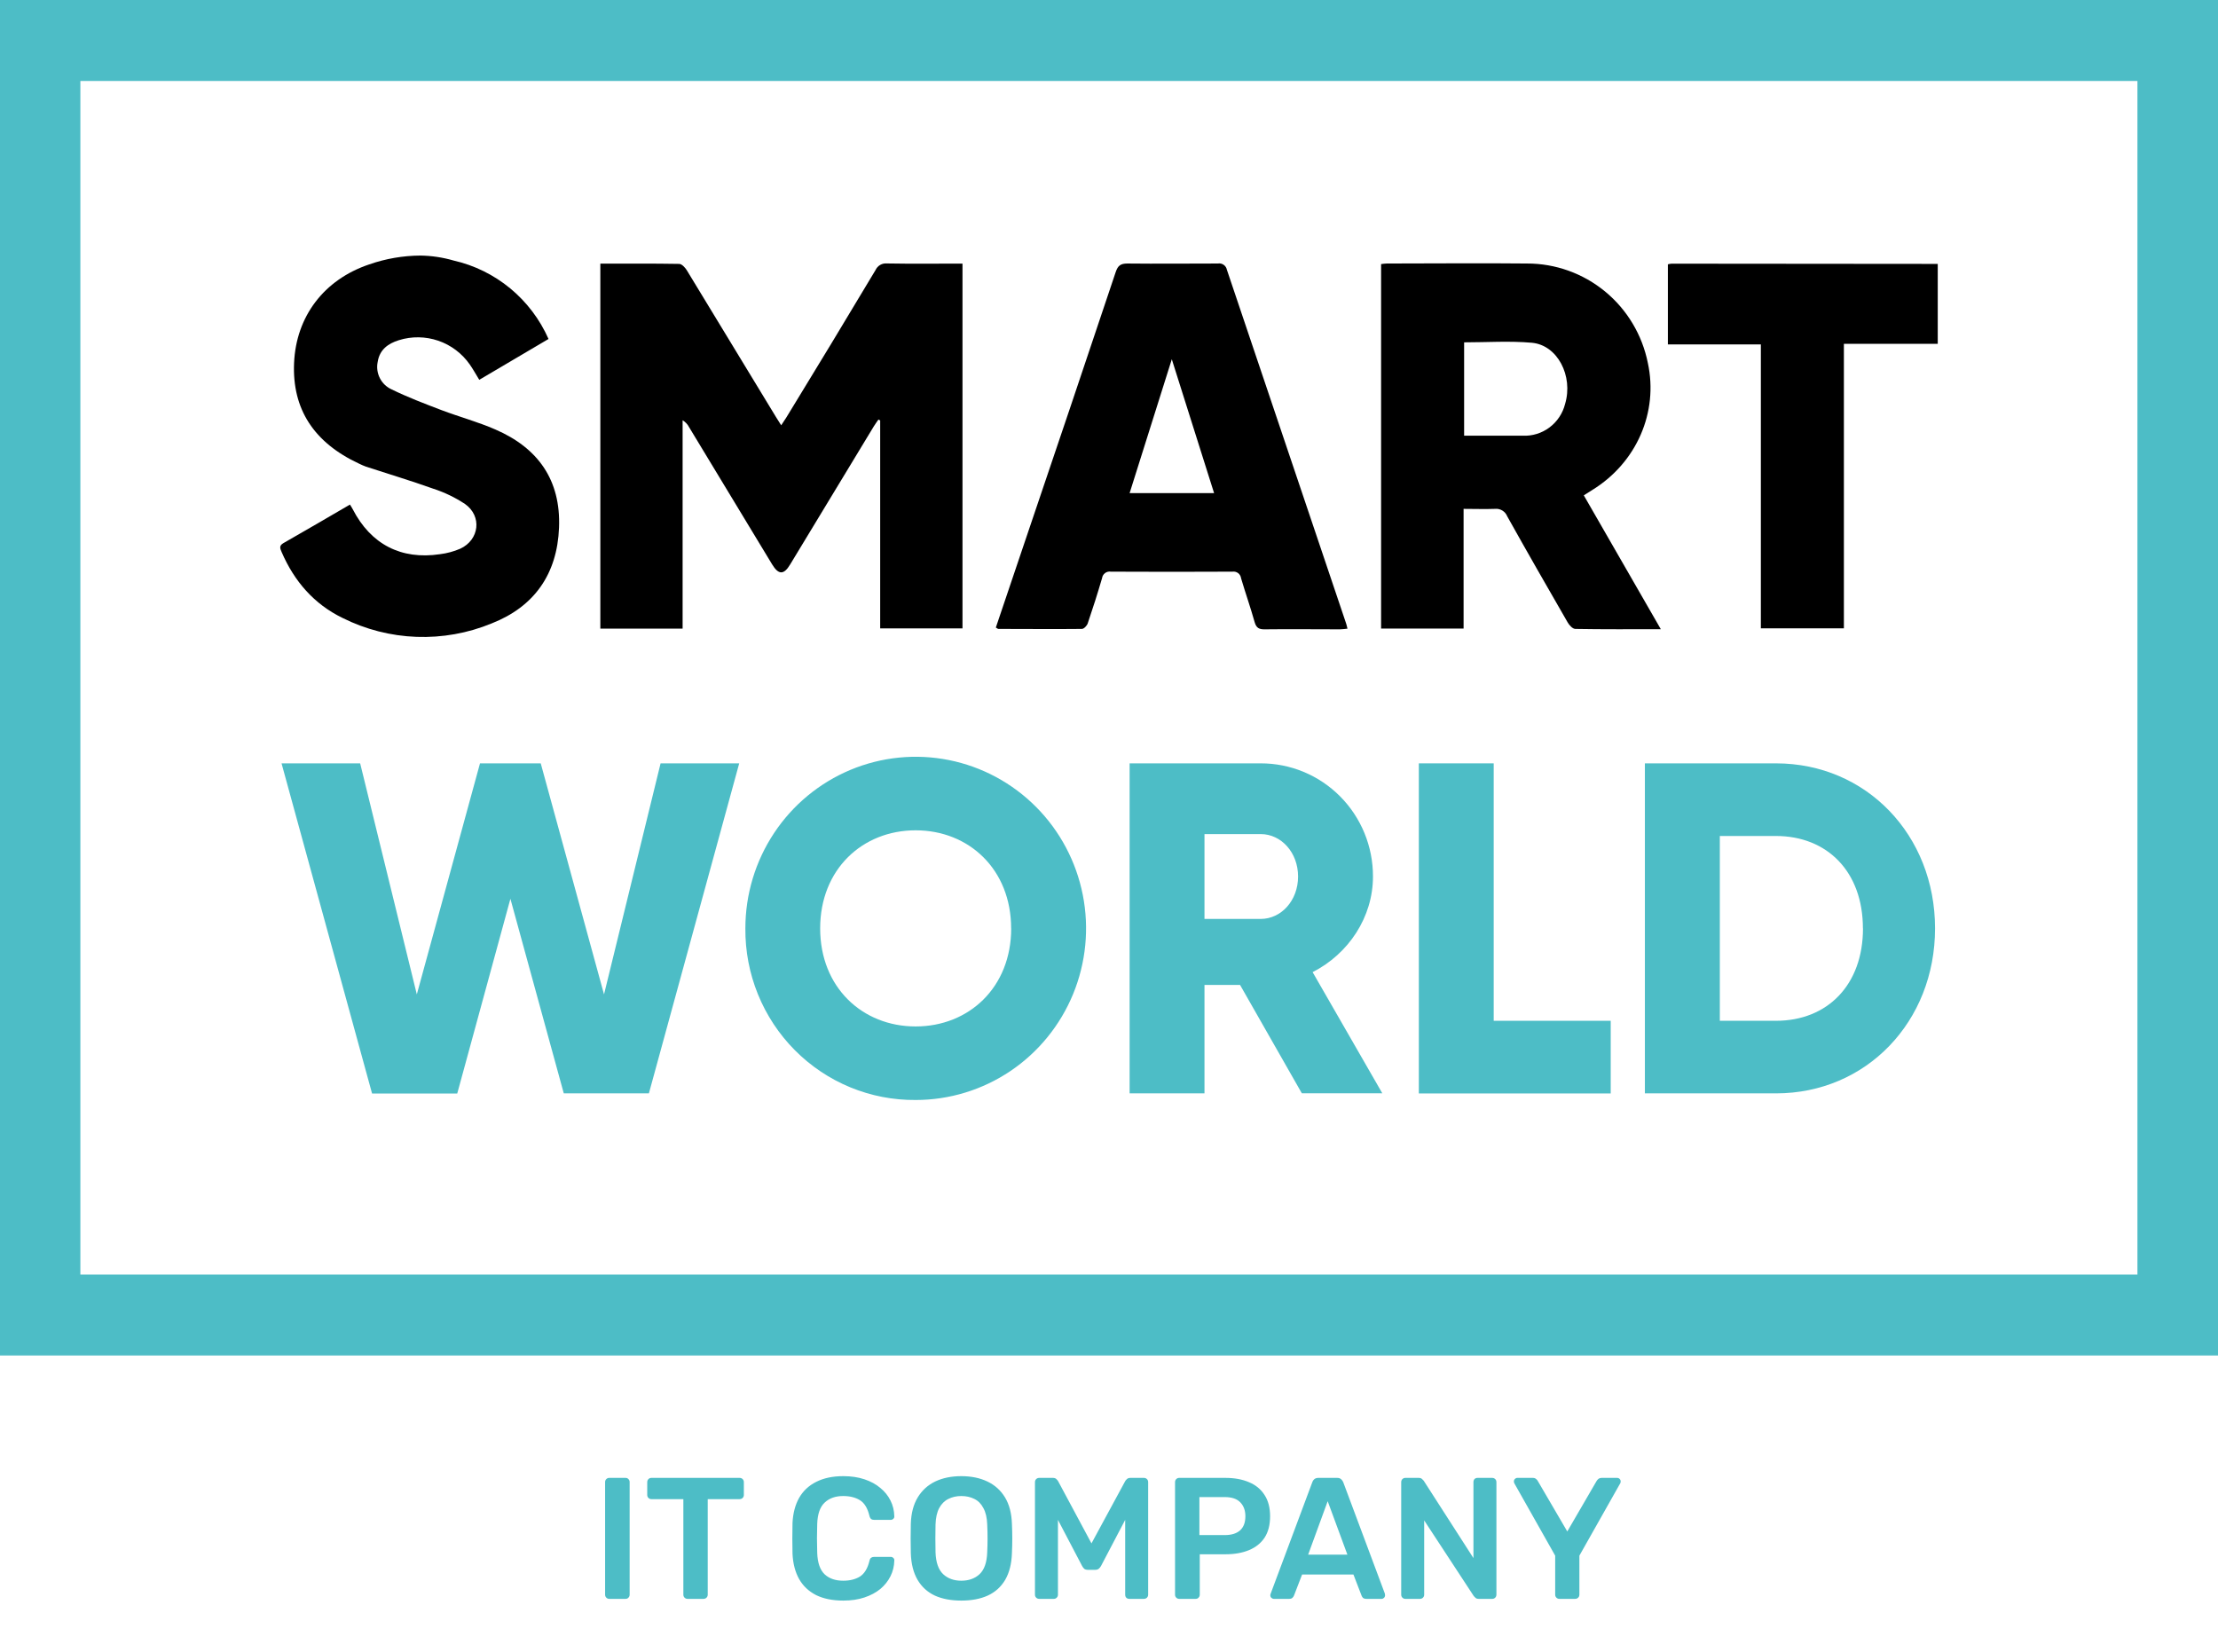
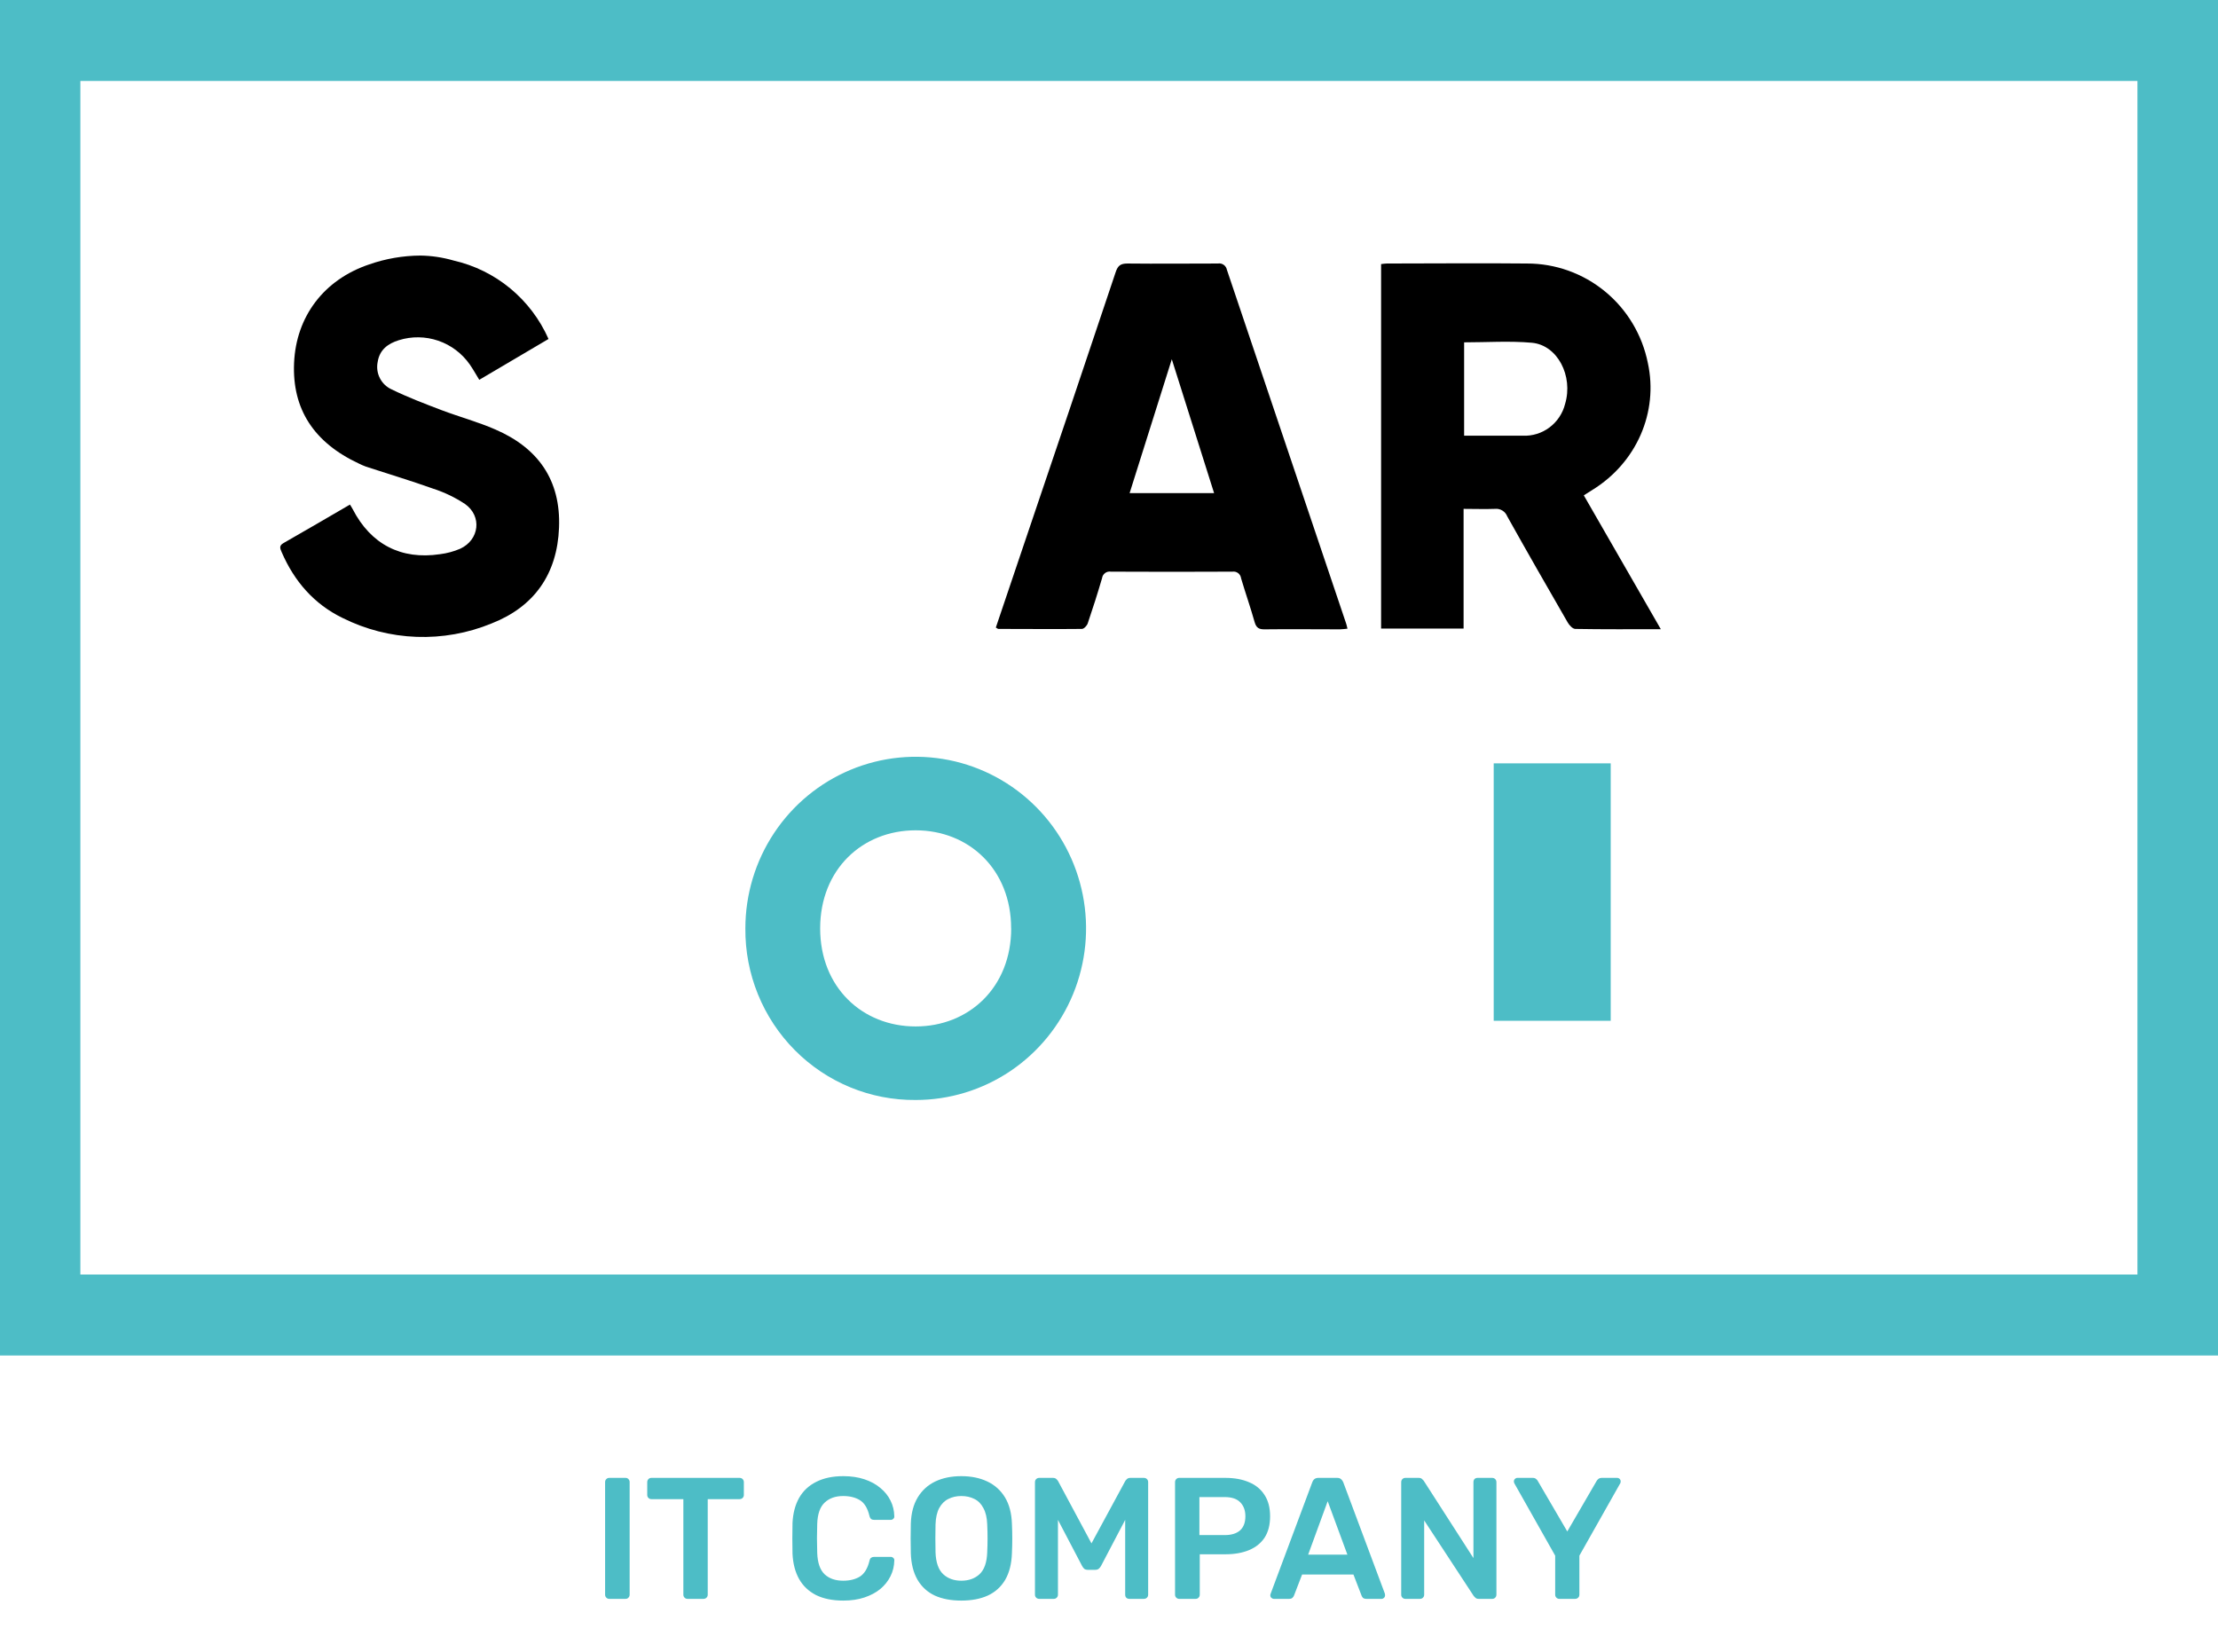
<svg xmlns="http://www.w3.org/2000/svg" width="200" height="149" viewBox="0 0 200 149" fill="none">
  <g clip-path="url(#clip0_1797_808)">
    <path d="M0 0V122.222H200V0H0ZM7.247 114.922V7.301H192.736V114.922H7.247Z" fill="#4DBDC6" />
-     <path d="M25.387 68.831H32.477L37.585 89.664L43.282 68.831H48.759L54.466 89.664L59.566 68.831H66.656L58.512 98.589H50.837L46.024 81.043L41.231 98.6H33.549L25.387 68.831Z" fill="#4DBDC6" />
    <path d="M67.211 83.712C67.211 80.651 68.112 77.659 69.8 75.115C71.488 72.57 73.887 70.587 76.693 69.415C79.5 68.244 82.589 67.938 85.568 68.535C88.548 69.132 91.285 70.606 93.433 72.77C95.582 74.934 97.044 77.691 97.637 80.693C98.23 83.694 97.926 86.806 96.763 89.633C95.6 92.461 93.632 94.877 91.106 96.578C88.579 98.278 85.61 99.185 82.572 99.185C80.549 99.203 78.544 98.815 76.672 98.044C74.801 97.273 73.1 96.134 71.67 94.693C70.24 93.253 69.11 91.54 68.344 89.654C67.578 87.769 67.193 85.749 67.211 83.712ZM91.175 83.712C91.175 78.397 87.375 74.869 82.565 74.869C77.755 74.869 73.955 78.397 73.955 83.712C73.955 89.026 77.755 92.554 82.565 92.554C87.375 92.554 91.181 89.026 91.181 83.712H91.175Z" fill="#4DBDC6" />
-     <path d="M111.818 88.812H108.61V98.589H101.859V68.831H113.673C115.004 68.828 116.323 69.09 117.554 69.602C118.784 70.113 119.902 70.865 120.843 71.813C121.784 72.761 122.53 73.887 123.038 75.127C123.546 76.366 123.806 77.695 123.803 79.036C123.803 82.691 121.609 86.005 118.36 87.657L124.645 98.582H117.388L111.818 88.812ZM108.61 82.86H113.673C115.532 82.86 117.049 81.201 117.049 79.036C117.049 76.87 115.532 75.208 113.673 75.208H108.61V82.86Z" fill="#4DBDC6" />
-     <path d="M145.24 92.044V98.596H127.938V68.831H134.689V92.044H145.24Z" fill="#4DBDC6" />
-     <path d="M174.486 83.712C174.486 92.13 168.283 98.589 160.138 98.589H148.321V68.831H160.138C168.283 68.831 174.486 75.294 174.486 83.712ZM167.981 83.712C167.981 78.608 164.774 75.38 160.132 75.38H155.079V92.044H160.142C164.781 92.044 167.988 88.812 167.988 83.712H167.981Z" fill="#4DBDC6" />
+     <path d="M145.24 92.044V98.596V68.831H134.689V92.044H145.24Z" fill="#4DBDC6" />
    <path d="M44.671 38.728C43.093 38.038 41.419 37.59 39.81 36.98C38.297 36.404 36.777 35.824 35.325 35.117C34.864 34.912 34.486 34.554 34.255 34.102C34.023 33.65 33.953 33.132 34.056 32.634C34.227 31.534 34.98 30.983 35.962 30.676C37.122 30.312 38.367 30.328 39.518 30.722C40.668 31.116 41.665 31.868 42.364 32.869C42.662 33.3 42.919 33.762 43.216 34.248L46.332 32.41C47.379 31.796 48.422 31.181 49.461 30.565C48.679 28.797 47.498 27.236 46.013 26.008C44.527 24.78 42.777 23.919 40.902 23.492C39.929 23.21 38.923 23.059 37.91 23.044C36.339 23.053 34.78 23.322 33.295 23.84C29.187 25.22 26.699 28.562 26.517 32.727C26.336 36.893 28.311 39.914 32.371 41.804C32.576 41.906 32.786 41.997 33.001 42.077C35.024 42.739 37.065 43.349 39.067 44.066C40.08 44.394 41.044 44.858 41.933 45.446C43.483 46.543 43.227 48.677 41.501 49.477C40.919 49.727 40.305 49.893 39.677 49.971C36.161 50.498 33.432 49.074 31.803 45.911C31.738 45.781 31.652 45.656 31.556 45.498C29.554 46.66 27.565 47.832 25.559 48.971C25.138 49.212 25.261 49.467 25.401 49.791C26.538 52.422 28.325 54.474 30.879 55.716C32.958 56.757 35.234 57.34 37.554 57.425C39.874 57.511 42.186 57.097 44.336 56.212C48.163 54.709 50.245 51.778 50.409 47.574C50.577 43.27 48.502 40.387 44.671 38.728Z" fill="black" />
-     <path d="M150.738 23.775C150.622 23.783 150.507 23.803 150.395 23.833V31.055H158.779V56.654H166.266V31H174.729V23.796C166.732 23.796 158.735 23.789 150.738 23.775Z" fill="black" />
-     <path d="M79.977 23.755C79.766 23.735 79.553 23.781 79.37 23.887C79.186 23.993 79.039 24.154 78.95 24.348C76.298 28.783 73.618 33.211 70.912 37.632C70.771 37.859 70.617 38.08 70.442 38.349C70.254 38.049 70.1 37.818 69.956 37.577C67.286 33.174 64.611 28.772 61.932 24.372C61.781 24.124 61.48 23.799 61.247 23.796C58.892 23.755 56.533 23.772 54.133 23.772V56.682H61.552V37.897C61.8 38.044 62.002 38.258 62.134 38.515L69.621 50.885C70.203 51.847 70.682 51.85 71.257 50.885L78.789 38.449C78.919 38.235 79.069 38.035 79.21 37.828L79.367 37.911V56.661H86.789V23.768C84.482 23.768 82.229 23.796 79.977 23.755Z" fill="black" />
    <path d="M143.597 44.17C147.575 41.711 149.553 37.169 148.588 32.727C148.08 30.195 146.718 27.918 144.732 26.284C142.746 24.649 140.259 23.758 137.695 23.761C133.481 23.716 129.267 23.761 125.052 23.761C124.879 23.768 124.707 23.785 124.535 23.813V56.678H131.974V45.884C132.984 45.884 133.895 45.918 134.802 45.884C135.034 45.859 135.268 45.911 135.467 46.033C135.667 46.154 135.822 46.338 135.908 46.556C137.698 49.76 139.526 52.947 141.361 56.126C141.505 56.378 141.806 56.706 142.046 56.709C144.555 56.754 147.065 56.736 149.759 56.736L142.813 44.666L143.597 44.17ZM141.129 36.414C140.918 37.264 140.422 38.015 139.724 38.539C139.027 39.063 138.17 39.327 137.301 39.287C135.555 39.287 133.813 39.287 132.022 39.287V30.869C134.076 30.869 136.13 30.727 138.126 30.906C140.444 31.113 141.875 33.903 141.129 36.414Z" fill="black" />
    <path d="M110.63 24.323C110.594 24.14 110.489 23.979 110.337 23.874C110.184 23.769 109.997 23.729 109.815 23.761C107.101 23.761 104.382 23.792 101.668 23.761C101.051 23.761 100.802 23.944 100.606 24.526C97.854 32.748 95.085 40.965 92.298 49.177C91.469 51.639 90.634 54.098 89.795 56.588C89.939 56.667 89.98 56.709 90.025 56.709C92.537 56.709 95.05 56.736 97.556 56.709C97.738 56.709 98.008 56.423 98.08 56.216C98.539 54.864 98.973 53.505 99.374 52.133C99.386 52.041 99.417 51.952 99.464 51.872C99.512 51.792 99.574 51.723 99.649 51.668C99.723 51.614 99.808 51.575 99.898 51.554C99.988 51.533 100.081 51.53 100.172 51.546C103.823 51.565 107.475 51.565 111.126 51.546C111.217 51.532 111.31 51.537 111.399 51.559C111.488 51.582 111.572 51.623 111.645 51.679C111.718 51.735 111.779 51.805 111.825 51.885C111.87 51.966 111.899 52.054 111.91 52.146C112.301 53.467 112.759 54.767 113.132 56.095C113.28 56.616 113.526 56.754 114.04 56.747C116.299 56.719 118.559 56.747 120.818 56.747C121.03 56.747 121.246 56.709 121.503 56.688C121.451 56.485 121.431 56.361 121.39 56.243C117.804 45.596 114.218 34.956 110.63 24.323ZM101.859 44.463C103.112 40.487 104.352 36.562 105.663 32.393C106.964 36.507 108.199 40.418 109.476 44.463H101.859Z" fill="black" />
  </g>
  <path d="M54.937 144.169C54.833 144.169 54.745 144.132 54.672 144.06C54.599 143.987 54.563 143.898 54.563 143.795V133.634C54.563 133.53 54.599 133.442 54.672 133.369C54.745 133.296 54.833 133.26 54.937 133.26H56.402C56.516 133.26 56.604 133.296 56.666 133.369C56.739 133.442 56.776 133.53 56.776 133.634V143.795C56.776 143.898 56.739 143.987 56.666 144.06C56.604 144.132 56.516 144.169 56.402 144.169H54.937ZM61.993 144.169C61.889 144.169 61.801 144.132 61.728 144.06C61.656 143.987 61.619 143.898 61.619 143.795V135.177H58.736C58.633 135.177 58.544 135.141 58.471 135.068C58.399 134.995 58.362 134.907 58.362 134.803V133.65C58.362 133.535 58.399 133.442 58.471 133.369C58.544 133.296 58.633 133.26 58.736 133.26H66.684C66.798 133.26 66.892 133.296 66.965 133.369C67.037 133.442 67.074 133.535 67.074 133.65V134.803C67.074 134.907 67.037 134.995 66.965 135.068C66.892 135.141 66.798 135.177 66.684 135.177H63.817V143.795C63.817 143.898 63.78 143.987 63.708 144.06C63.635 144.132 63.541 144.169 63.427 144.169H61.993ZM76.043 144.324C75.077 144.324 74.256 144.158 73.581 143.826C72.916 143.483 72.407 143 72.054 142.376C71.701 141.743 71.503 140.984 71.462 140.101C71.451 139.675 71.446 139.218 71.446 138.73C71.446 138.242 71.451 137.774 71.462 137.327C71.503 136.455 71.701 135.702 72.054 135.068C72.417 134.434 72.932 133.951 73.597 133.619C74.272 133.276 75.087 133.104 76.043 133.104C76.75 133.104 77.383 133.198 77.944 133.385C78.505 133.572 78.983 133.831 79.378 134.164C79.773 134.486 80.079 134.865 80.297 135.302C80.516 135.738 80.63 136.211 80.64 136.72C80.651 136.813 80.62 136.891 80.547 136.953C80.484 137.016 80.406 137.047 80.313 137.047H78.833C78.718 137.047 78.625 137.021 78.552 136.969C78.479 136.907 78.427 136.808 78.396 136.673C78.23 135.987 77.944 135.52 77.539 135.27C77.134 135.021 76.63 134.896 76.028 134.896C75.332 134.896 74.776 135.094 74.36 135.489C73.945 135.873 73.721 136.512 73.69 137.405C73.659 138.257 73.659 139.13 73.69 140.023C73.721 140.917 73.945 141.561 74.36 141.956C74.776 142.34 75.332 142.532 76.028 142.532C76.63 142.532 77.134 142.408 77.539 142.158C77.944 141.899 78.23 141.431 78.396 140.756C78.427 140.61 78.479 140.512 78.552 140.46C78.625 140.408 78.718 140.382 78.833 140.382H80.313C80.406 140.382 80.484 140.413 80.547 140.475C80.62 140.538 80.651 140.616 80.64 140.709C80.63 141.218 80.516 141.691 80.297 142.127C80.079 142.563 79.773 142.948 79.378 143.28C78.983 143.602 78.505 143.857 77.944 144.044C77.383 144.231 76.75 144.324 76.043 144.324ZM86.68 144.324C85.756 144.324 84.961 144.174 84.296 143.873C83.631 143.561 83.112 143.088 82.738 142.454C82.364 141.81 82.161 141.01 82.13 140.055C82.12 139.608 82.114 139.166 82.114 138.73C82.114 138.294 82.12 137.847 82.13 137.39C82.161 136.444 82.369 135.655 82.753 135.021C83.138 134.387 83.662 133.909 84.327 133.587C85.003 133.265 85.787 133.104 86.68 133.104C87.574 133.104 88.358 133.265 89.034 133.587C89.709 133.909 90.239 134.387 90.623 135.021C91.007 135.655 91.215 136.444 91.246 137.39C91.267 137.847 91.278 138.294 91.278 138.73C91.278 139.166 91.267 139.608 91.246 140.055C91.215 141.01 91.013 141.81 90.639 142.454C90.265 143.088 89.74 143.561 89.065 143.873C88.4 144.174 87.605 144.324 86.68 144.324ZM86.68 142.532C87.356 142.532 87.906 142.335 88.332 141.94C88.758 141.535 88.987 140.88 89.018 139.977C89.039 139.52 89.049 139.099 89.049 138.714C89.049 138.32 89.039 137.899 89.018 137.452C88.997 136.85 88.883 136.361 88.675 135.987C88.478 135.603 88.208 135.328 87.865 135.161C87.522 134.985 87.127 134.896 86.68 134.896C86.244 134.896 85.855 134.985 85.512 135.161C85.169 135.328 84.894 135.603 84.686 135.987C84.488 136.361 84.379 136.85 84.358 137.452C84.348 137.899 84.343 138.32 84.343 138.714C84.343 139.099 84.348 139.52 84.358 139.977C84.39 140.88 84.618 141.535 85.044 141.94C85.47 142.335 86.016 142.532 86.68 142.532ZM93.713 144.169C93.599 144.169 93.506 144.132 93.433 144.06C93.36 143.987 93.324 143.898 93.324 143.795V133.65C93.324 133.535 93.36 133.442 93.433 133.369C93.506 133.296 93.599 133.26 93.713 133.26H94.945C95.09 133.26 95.199 133.302 95.272 133.385C95.345 133.457 95.391 133.515 95.412 133.556L98.42 139.166L101.459 133.556C101.479 133.515 101.526 133.457 101.599 133.385C101.671 133.302 101.781 133.26 101.926 133.26H103.142C103.256 133.26 103.349 133.296 103.422 133.369C103.495 133.442 103.531 133.535 103.531 133.65V143.795C103.531 143.898 103.495 143.987 103.422 144.06C103.349 144.132 103.256 144.169 103.142 144.169H101.833C101.718 144.169 101.625 144.132 101.552 144.06C101.49 143.987 101.459 143.898 101.459 143.795V137.047L99.277 141.208C99.225 141.301 99.157 141.384 99.074 141.457C98.991 141.519 98.882 141.551 98.747 141.551H98.108C97.963 141.551 97.848 141.519 97.765 141.457C97.692 141.384 97.63 141.301 97.578 141.208L95.397 137.047V143.795C95.397 143.898 95.36 143.987 95.287 144.06C95.215 144.132 95.126 144.169 95.022 144.169H93.713ZM106.329 144.169C106.225 144.169 106.137 144.132 106.064 144.06C105.991 143.987 105.955 143.898 105.955 143.795V133.65C105.955 133.535 105.991 133.442 106.064 133.369C106.137 133.296 106.225 133.26 106.329 133.26H110.506C111.316 133.26 112.022 133.39 112.625 133.65C113.227 133.899 113.695 134.283 114.027 134.803C114.36 135.312 114.526 135.951 114.526 136.72C114.526 137.499 114.36 138.143 114.027 138.652C113.695 139.151 113.227 139.525 112.625 139.774C112.022 140.023 111.316 140.148 110.506 140.148H108.184V143.795C108.184 143.898 108.147 143.987 108.074 144.06C108.012 144.132 107.924 144.169 107.81 144.169H106.329ZM108.152 138.418H110.428C111.03 138.418 111.492 138.278 111.815 137.998C112.137 137.707 112.298 137.281 112.298 136.72C112.298 136.2 112.147 135.785 111.846 135.473C111.544 135.151 111.072 134.99 110.428 134.99H108.152V138.418ZM114.873 144.169C114.789 144.169 114.712 144.137 114.639 144.075C114.577 144.013 114.545 143.935 114.545 143.841C114.545 143.8 114.556 143.753 114.577 143.701L118.332 133.65C118.363 133.546 118.42 133.457 118.504 133.385C118.597 133.302 118.722 133.26 118.878 133.26H120.576C120.732 133.26 120.852 133.302 120.935 133.385C121.018 133.457 121.08 133.546 121.122 133.65L124.877 143.701C124.888 143.753 124.893 143.8 124.893 143.841C124.893 143.935 124.862 144.013 124.799 144.075C124.737 144.137 124.664 144.169 124.581 144.169H123.225C123.08 144.169 122.971 144.137 122.898 144.075C122.836 144.002 122.794 143.935 122.773 143.873L122.041 141.971H117.413L116.68 143.873C116.66 143.935 116.613 144.002 116.54 144.075C116.478 144.137 116.374 144.169 116.228 144.169H114.873ZM117.958 140.179H121.496L119.719 135.364L117.958 140.179ZM126.722 144.169C126.618 144.169 126.53 144.132 126.457 144.06C126.384 143.987 126.348 143.898 126.348 143.795V133.65C126.348 133.535 126.384 133.442 126.457 133.369C126.53 133.296 126.618 133.26 126.722 133.26H127.922C128.067 133.26 128.171 133.296 128.233 133.369C128.306 133.432 128.353 133.478 128.374 133.509L132.862 140.491V133.65C132.862 133.535 132.893 133.442 132.955 133.369C133.028 133.296 133.121 133.26 133.236 133.26H134.545C134.659 133.26 134.752 133.296 134.825 133.369C134.898 133.442 134.934 133.535 134.934 133.65V143.779C134.934 143.893 134.898 143.987 134.825 144.06C134.752 144.132 134.664 144.169 134.56 144.169H133.345C133.199 144.169 133.095 144.132 133.033 144.06C132.971 143.987 132.924 143.94 132.893 143.919L128.42 137.094V143.795C128.42 143.898 128.384 143.987 128.311 144.06C128.239 144.132 128.145 144.169 128.031 144.169H126.722ZM140.607 144.169C140.503 144.169 140.415 144.132 140.342 144.06C140.27 143.987 140.233 143.898 140.233 143.795V140.273L136.555 133.759C136.545 133.738 136.535 133.712 136.524 133.681C136.514 133.65 136.509 133.619 136.509 133.587C136.509 133.494 136.54 133.416 136.602 133.354C136.665 133.291 136.737 133.26 136.82 133.26H138.207C138.332 133.26 138.431 133.291 138.503 133.354C138.587 133.416 138.644 133.483 138.675 133.556L141.324 138.091L143.958 133.556C143.999 133.483 144.056 133.416 144.129 133.354C144.212 133.291 144.316 133.26 144.441 133.26H145.812C145.906 133.26 145.984 133.291 146.046 133.354C146.108 133.416 146.139 133.494 146.139 133.587C146.139 133.619 146.134 133.65 146.124 133.681C146.124 133.712 146.113 133.738 146.093 133.759L142.415 140.273V143.795C142.415 143.898 142.379 143.987 142.306 144.06C142.233 144.132 142.14 144.169 142.025 144.169H140.607Z" fill="#4DBDC6" />
  <defs>
    <clipPath id="clip0_1797_808">
      <rect width="200" height="122.222" fill="white" />
    </clipPath>
  </defs>
</svg>